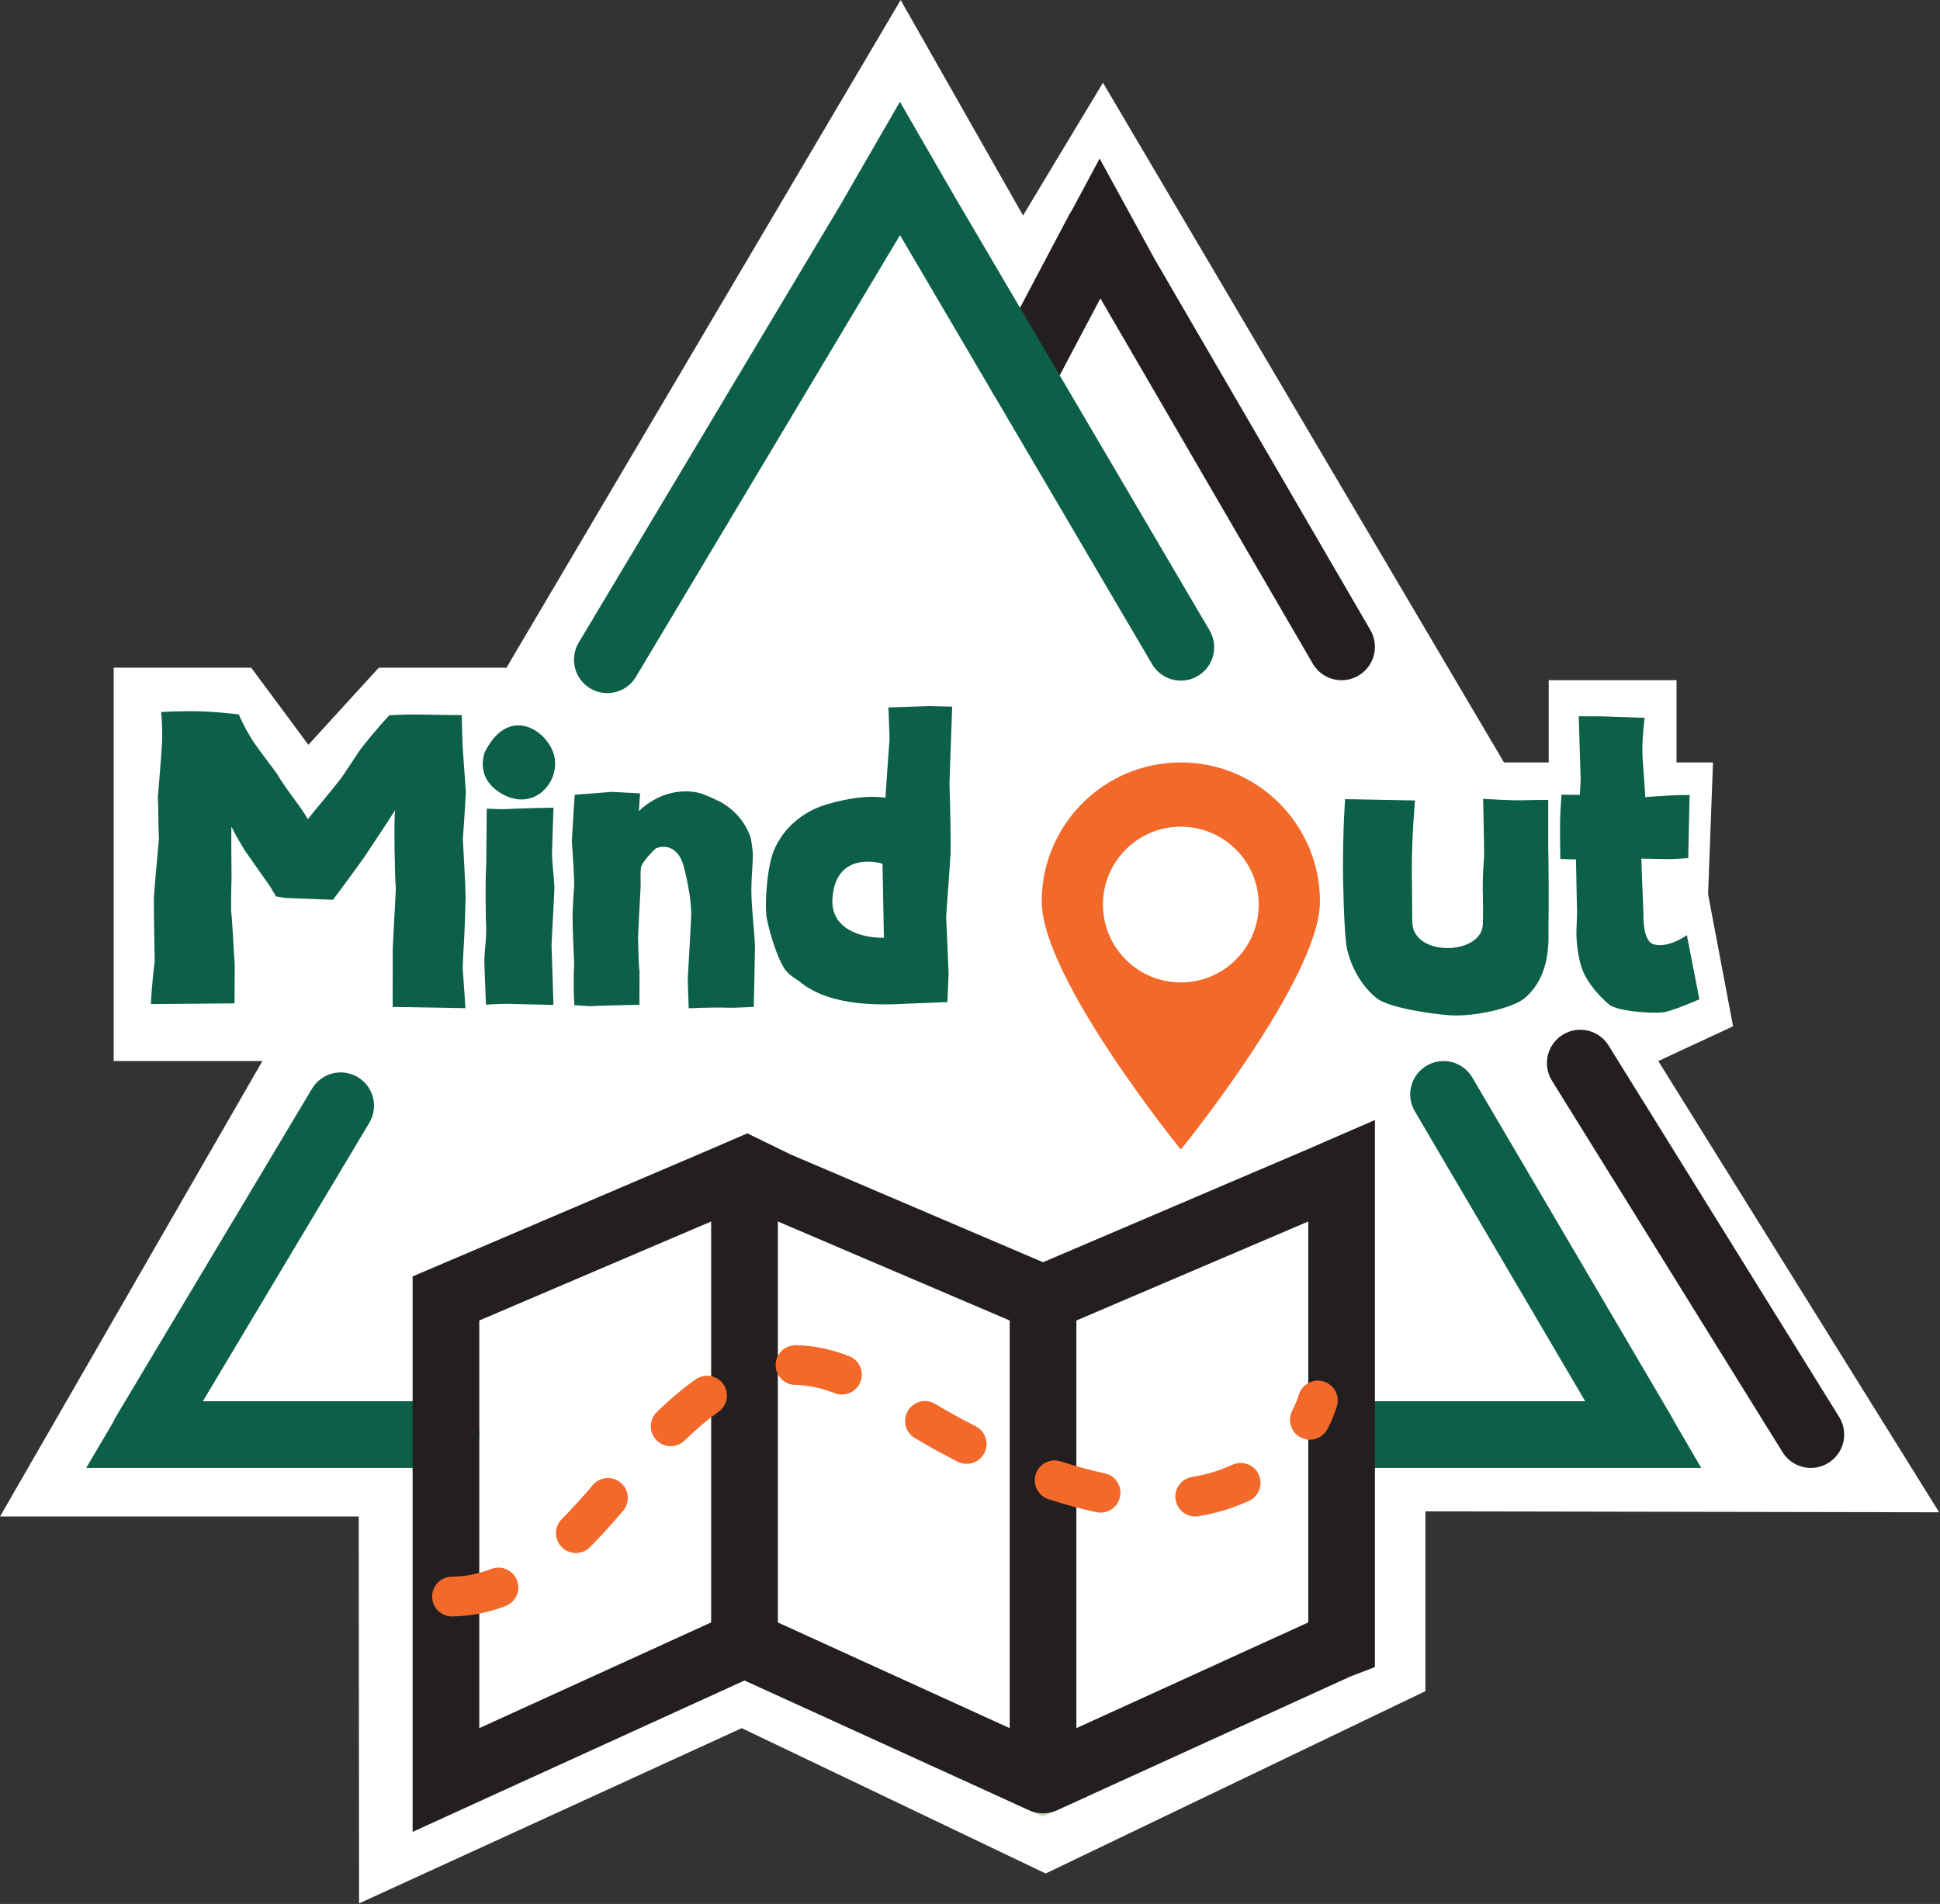
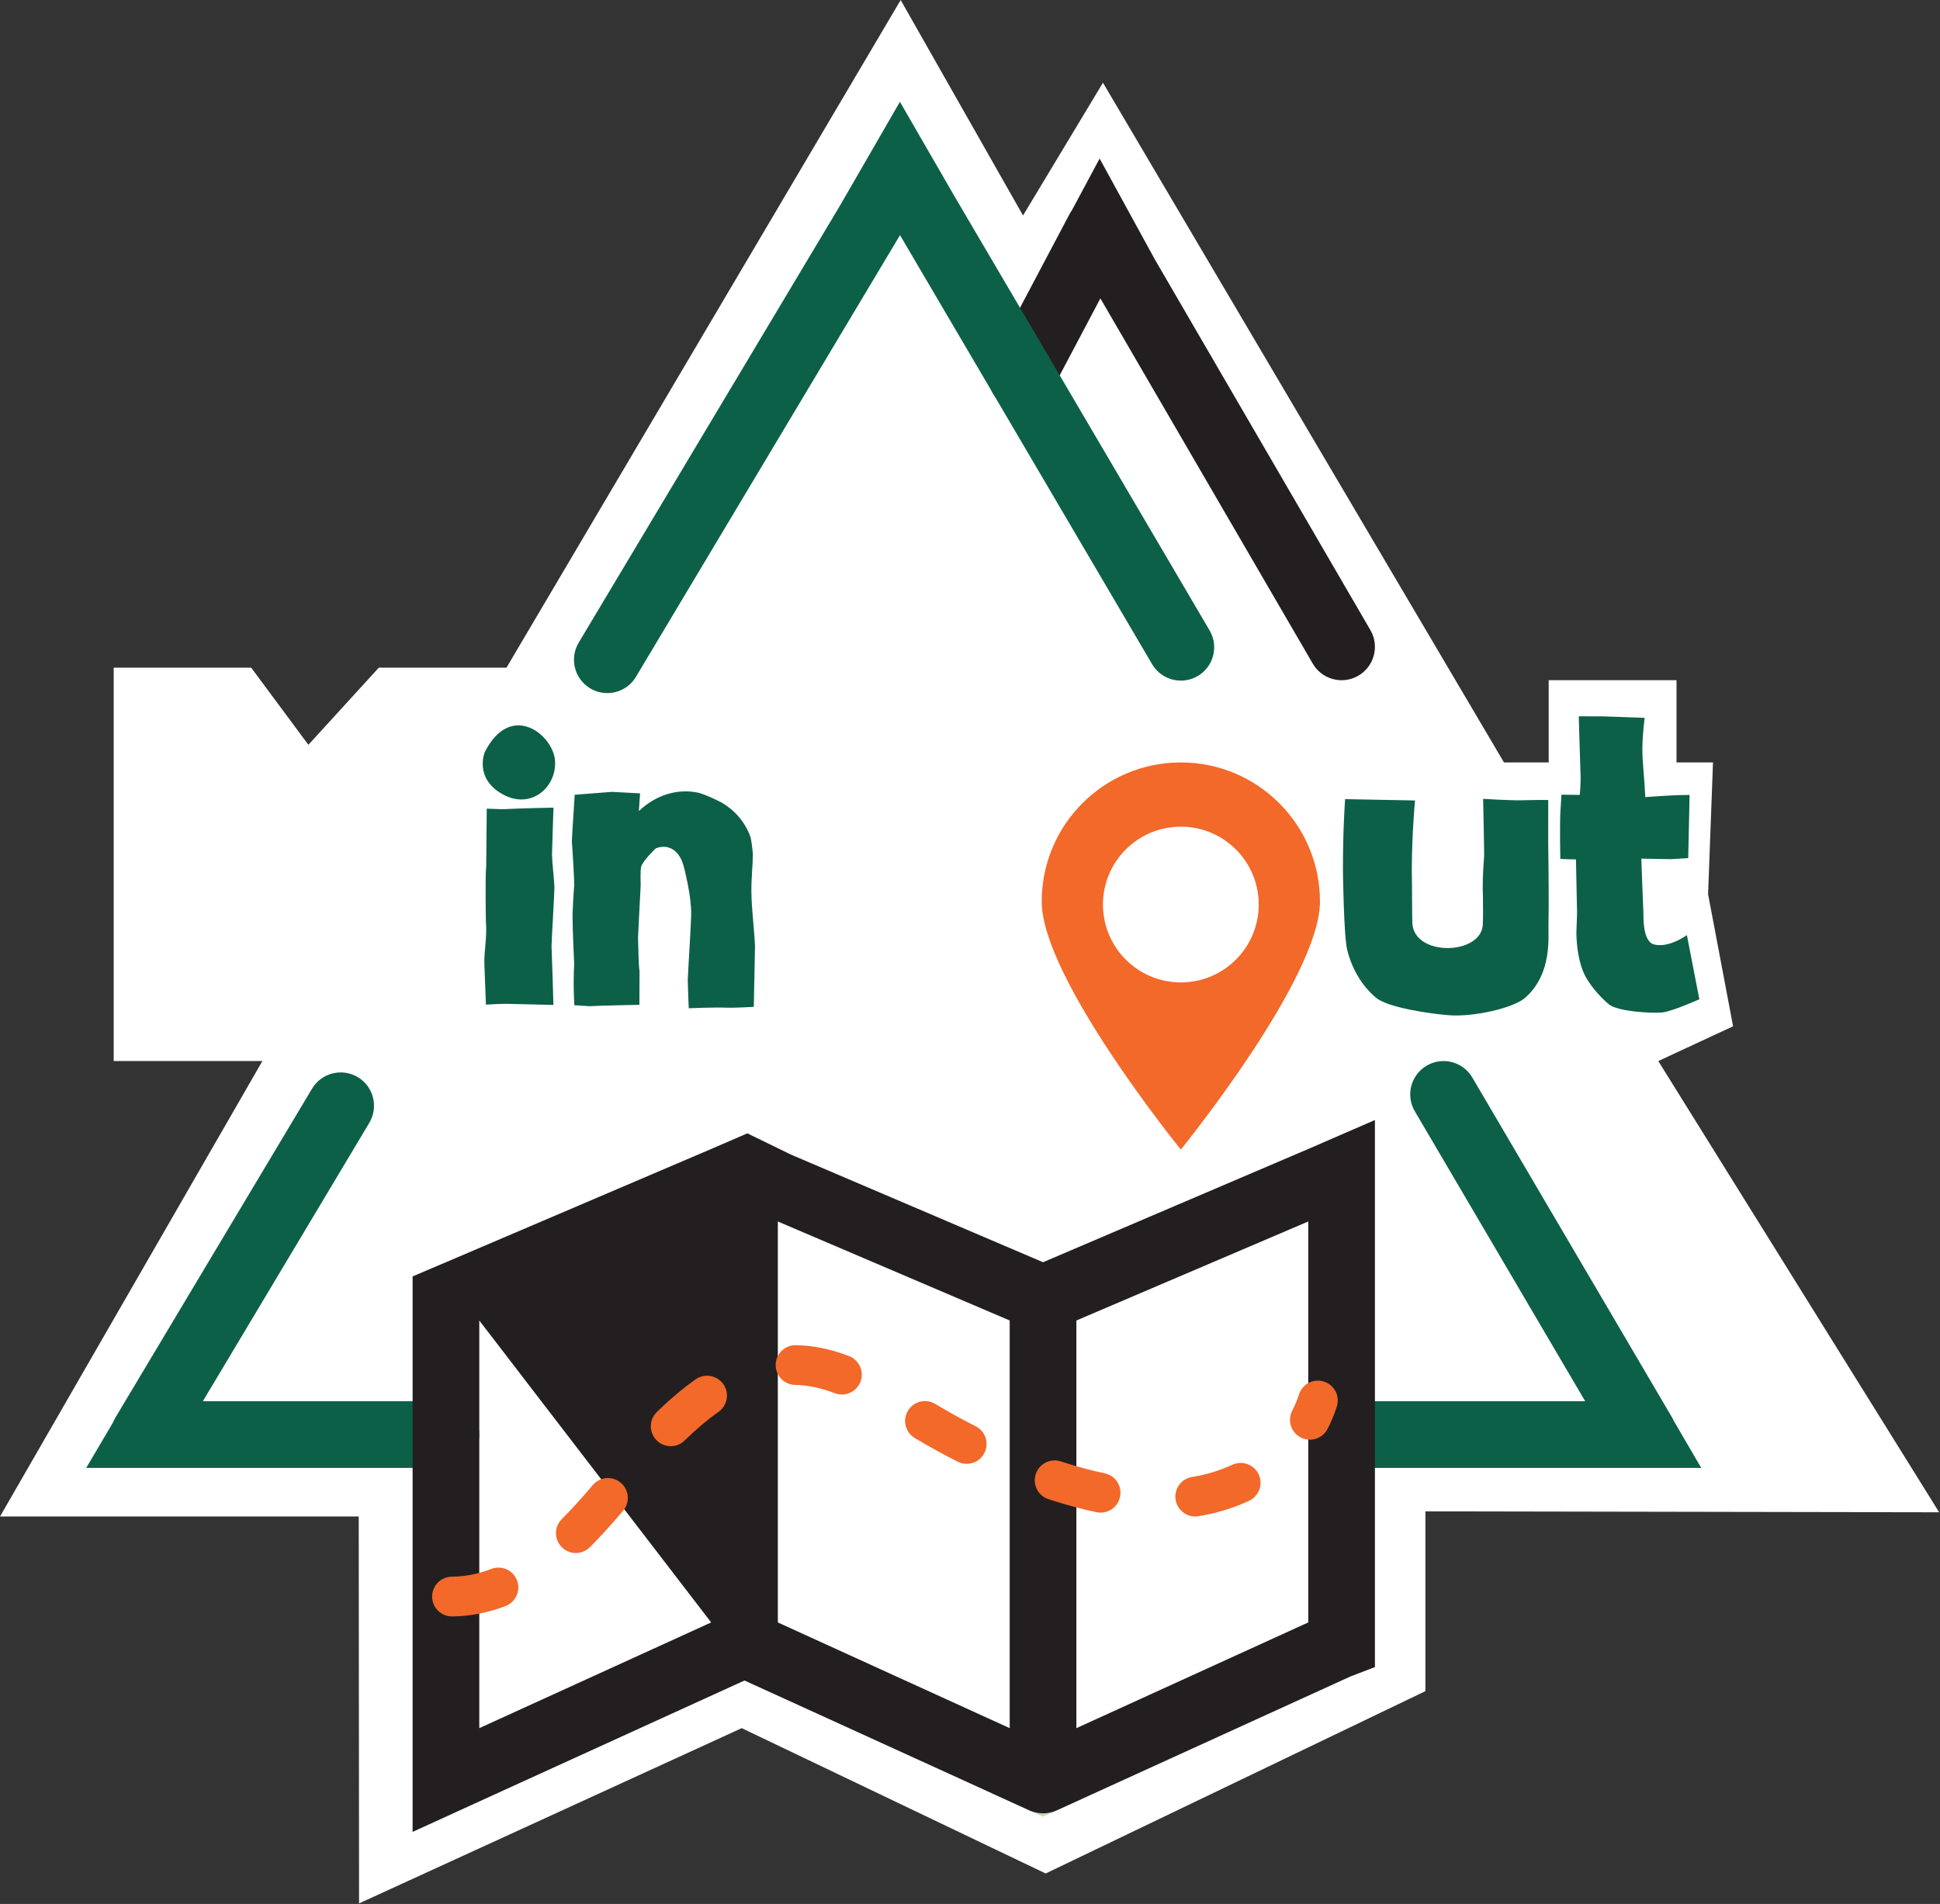
<svg xmlns="http://www.w3.org/2000/svg" width="100%" height="100%" viewBox="0 0 1627 1597" xml:space="preserve" style="fill-rule:evenodd;clip-rule:evenodd;stroke-linejoin:round;stroke-miterlimit:2;">
  <rect x="0" y="0" width="1627" height="1597" fill="#333333" stroke="none" />
  <g transform="matrix(1,0,0,1,-3418.815,-3021.101)">
    <g transform="matrix(4.167,0,0,4.167,2901.169,2694.698)">
      <g transform="matrix(1,0,0,1,196.423,156.226)">
        <path d="M0,227.36L-72.188,227.36L-19.388,135.688L-49.318,135.688L-49.318,56.499L-21.647,56.499L-10.132,72.028L4.047,56.499L29.741,56.499L109.072,-77.89L133.7,-34.518L149.785,-61.242L230.494,75.576L239.496,75.576L239.496,59.025L265.223,59.025L265.223,75.576L272.564,75.576L271.576,102.099L276.606,128.689L261.552,135.688L318.082,226.52L214.682,226.334L214.682,262.522L138.259,299.228L77.082,269.971L0.068,305.25L0,227.36Z" style="fill:white;fill-rule:nonzero;" />
      </g>
    </g>
    <g transform="matrix(4.167,0,0,4.167,2901.169,2694.698)">
      <g transform="matrix(1,0,0,1,400.036,120.329)">
        <path d="M0,84.839L-43.388,10.218L-54.497,-10.084L-60.074,0.326C-60.251,0.573 -60.413,0.832 -60.557,1.104L-76.145,30.589C-77.877,33.865 -76.625,37.925 -73.349,39.657C-70.07,41.39 -66.013,40.138 -64.281,36.861L-54.346,18.069L-11.602,91.585C-10.355,93.728 -8.106,94.923 -5.795,94.923C-4.649,94.923 -3.489,94.63 -2.428,94.013C0.775,92.15 1.862,88.043 0,84.839" style="fill:rgb(35,31,32);fill-rule:nonzero;" />
      </g>
    </g>
    <g transform="matrix(4.167,0,0,4.167,2901.169,2694.698)">
      <g transform="matrix(1,0,0,1,488.687,284.668)">
-         <path d="M0,89.144C-2.245,89.144 -4.437,88.019 -5.708,85.972L-52.116,11.195C-54.07,8.046 -53.103,3.91 -49.953,1.956C-46.802,0 -42.666,0.971 -40.714,4.118L5.694,78.894C7.648,82.043 6.681,86.18 3.531,88.134C2.43,88.818 1.207,89.144 0,89.144" style="fill:rgb(35,31,32);fill-rule:nonzero;" />
-       </g>
+         </g>
    </g>
    <g transform="matrix(4.167,0,0,4.167,2901.169,2694.698)">
      <g transform="matrix(1,0,0,1,179.769,243.915)">
-         <path d="M0,14.854C0,14.854 -1.1,12.975 -1.283,12.713C-2.485,11.003 -4.384,8.31 -6.286,5.593C-6.496,5.295 -8.201,2.4 -8.981,0.794C-9.032,3.79 -8.931,10.888 -8.939,11.087C-9.021,12.854 -9.045,17.558 -9.033,17.677C-8.643,21.502 -8.591,25.196 -8.306,28.318C-8.281,28.588 -8.345,36.39 -8.345,36.39L-25.172,36.529C-25.172,36.529 -25.029,32.792 -24.41,27.912C-24.396,27.797 -24.603,18.599 -24.578,15.301C-24.577,14.935 -24.545,14.567 -24.516,14.197C-24.269,10.943 -23.546,3.41 -23.557,3.238C-23.714,0.347 -23.63,-2.468 -23.774,-5.13C-23.783,-5.285 -22.979,-14.102 -22.911,-16.863C-22.838,-19.767 -23.12,-22.274 -23.12,-22.274C-23.12,-22.274 -18.691,-22.497 -15.111,-22.386C-11.538,-22.276 -7.48,-21.782 -7.48,-21.782C-7.48,-21.782 -6.184,-18.525 -3.74,-15.125C-2.93,-13.996 0.062,-10.046 0.143,-9.908C2.296,-6.265 4.683,-3.687 6.421,-0.693C8.19,-2.979 10.598,-5.688 13.255,-9.124C13.452,-9.378 16.761,-14.432 16.857,-14.558C19.934,-18.567 22.804,-21.595 22.804,-21.595C22.804,-21.595 25.893,-21.813 28.806,-21.751C32.63,-21.672 37.376,-21.639 37.376,-21.639C37.376,-21.639 37.518,-16.378 37.544,-15.882C37.68,-13.369 37.958,-10.018 38.216,-6.184C38.231,-5.971 37.851,0.262 37.613,3.112C37.59,3.384 38.117,11.803 38.172,15.045C38.18,15.414 37.979,22.242 37.782,25.022C37.715,25.984 37.56,29.086 37.576,29.312C37.95,34.187 38.124,37.351 38.124,37.351L23.484,37.099C23.484,37.099 23.478,26.046 23.493,25.629C23.619,22.244 24.156,13.527 24.121,13.208C23.905,11.247 23.709,-0.291 23.964,-2.474C22.762,-0.534 17.904,6.76 17.674,7.085C14.429,11.639 11.475,15.534 11.475,15.534L1.884,15.164L-0.001,14.851L0,14.854Z" style="fill:rgb(13,96,72);fill-rule:nonzero;" />
-       </g>
+         </g>
    </g>
    <g transform="matrix(4.167,0,0,4.167,2901.169,2694.698)">
      <g transform="matrix(1,0,0,1,235.812,243.053)">
        <path d="M0,13.937C0.026,14.539 -0.606,25.204 -0.583,25.707C-0.475,28.008 -0.202,37.563 -0.202,37.563C-0.202,37.563 -7.466,37.392 -9.569,37.344C-10.725,37.32 -13.79,37.503 -13.79,37.503C-13.79,37.503 -14.094,29.528 -14.103,29.283C-14.186,26.793 -13.531,23.929 -13.79,20.894C-13.802,20.759 -13.954,11.675 -13.732,9.664C-13.721,9.551 -13.621,-1.948 -13.621,-1.948C-13.621,-1.948 -10.669,-1.813 -10.129,-1.842C-6.725,-2.032 -0.191,-2.146 -0.191,-2.146C-0.191,-2.146 -0.498,7.075 -0.49,7.322C-0.435,9.347 -0.102,11.588 0,13.937M0.117,-11.64C0.527,-6.403 -4.604,-1.609 -10.429,-4.843C-16.254,-8.077 -14.006,-13.36 -14.006,-13.36C-8.799,-23.626 -0.292,-16.877 0.117,-11.64" style="fill:rgb(13,96,72);fill-rule:nonzero;" />
      </g>
    </g>
    <g transform="matrix(4.167,0,0,4.167,2901.169,2694.698)">
      <g transform="matrix(1,0,0,1,252.802,276.786)">
        <path d="M0,-35.191C3.556,-38.572 7.892,-39.694 11.8,-38.924C13.21,-38.646 16.383,-37.063 16.673,-36.895C19.165,-35.439 21.319,-33.156 22.479,-29.947C22.563,-29.715 22.944,-27.337 22.94,-26.309C22.935,-24.253 22.622,-21.731 22.649,-18.982C22.684,-15.434 23.212,-11.604 23.376,-8.056C23.396,-7.645 23.128,4.217 23.128,4.217C23.128,4.217 19.297,4.438 18.001,4.391C14.783,4.275 10.039,4.503 10.039,4.503C10.039,4.503 9.827,-0.795 9.842,-1.163C9.929,-3.575 10.596,-13.602 10.532,-15.003C10.403,-17.856 9.933,-20.092 9.544,-21.92C9.158,-23.725 8.817,-25.099 8.197,-26.066C6.918,-28.066 5.052,-28.317 3.46,-27.705C3.276,-27.634 0.879,-25.213 0.489,-24.082C0.233,-23.337 0.39,-20.667 0.365,-20.17C0.197,-16.878 -0.182,-9.831 -0.171,-9.582C-0.052,-7.055 -0.108,-4.859 0.137,-2.884C0.144,-2.827 0.113,3.808 0.113,3.808C0.113,3.808 -7.771,3.955 -9.911,4.085C-10.056,4.094 -12.983,3.883 -12.983,3.883C-12.983,3.883 -13.256,-0.027 -13.016,-4.399C-13.007,-4.53 -13.352,-11.135 -13.349,-14.336C-13.349,-14.703 -13.154,-18.763 -13.01,-20.294C-12.967,-20.756 -13.302,-26.875 -13.483,-29.044C-13.505,-29.31 -12.913,-38.475 -12.913,-38.475L-5.416,-39.056L0.243,-38.755L0.003,-35.188L0,-35.191Z" style="fill:rgb(13,96,72);fill-rule:nonzero;" />
      </g>
    </g>
    <g transform="matrix(4.167,0,0,4.167,2901.169,2694.698)">
      <g transform="matrix(1,0,0,1,301.839,248.805)">
-         <path d="M0,3.374C-3.209,2.533 -9.468,2.317 -10.068,10.293C-10.551,16.708 -3.975,18.379 0.281,18.289L0,3.373L0,3.374ZM-16.18,27.517C-17.093,26.673 -18.989,25.927 -20.004,24.085C-22.156,20.177 -23.279,14.45 -23.308,14.291C-23.759,11.56 -23.246,3.804 -21.753,0.468C-20.165,-3.083 -17.449,-5.775 -14.049,-7.456C-12.094,-8.421 -9.942,-8.97 -7.813,-9.416C-4.912,-10.022 -2.003,-10.279 0.593,-9.897C0.587,-10.067 1.16,-18.265 1.42,-21.763C1.435,-21.953 1.193,-28.07 1.193,-28.07L9.503,-28.351L14.026,-28.232C14.026,-28.232 13.471,-12.961 13.479,-12.688C13.656,-6.893 13.757,-1.524 13.693,1.426C13.668,2.58 12.798,13.757 12.813,14.123C12.984,18.094 13.184,22.367 13.304,25.56C13.317,25.898 13.05,31.243 13.05,31.243C13.05,31.243 2.228,31.683 1.878,31.688C-0.325,31.725 -2.695,31.694 -5.046,31.425C-9.147,30.956 -13.163,29.804 -16.183,27.517L-16.18,27.517Z" style="fill:rgb(13,96,72);fill-rule:nonzero;" />
-       </g>
+         </g>
    </g>
    <g transform="matrix(4.167,0,0,4.167,2901.169,2694.698)">
      <g transform="matrix(1,0,0,1,409.015,282.736)">
        <path d="M0,-43.278C0,-43.278 -0.831,-34.441 -0.61,-26.223C-0.598,-25.698 -0.595,-19.872 -0.537,-18.605C-0.221,-11.825 13.12,-12.109 13.631,-18.131C13.707,-19.027 13.702,-22.621 13.668,-23.786C13.595,-25.98 13.588,-27.824 13.911,-32.119C13.945,-32.567 13.707,-43.599 13.707,-43.599C13.707,-43.599 19.405,-43.257 21.462,-43.314C25.074,-43.414 26.811,-43.372 26.811,-43.372C26.811,-43.372 26.802,-34.694 26.808,-34.348C26.888,-30.011 26.948,-21.53 26.861,-18.447C26.785,-15.722 27.659,-8.431 22.182,-3.57C19.855,-1.506 11.903,0.321 6.938,-0.04C3.112,-0.318 -5.458,-1.574 -7.832,-3.557C-10.719,-5.968 -12.707,-9.405 -13.646,-13.189C-14.346,-16.022 -14.505,-28.742 -14.505,-29.152C-14.523,-37.711 -14.068,-43.546 -14.068,-43.546L0.002,-43.277L0,-43.278Z" style="fill:rgb(13,96,72);fill-rule:nonzero;" />
      </g>
    </g>
    <g transform="matrix(4.167,0,0,4.167,2901.169,2694.698)">
      <g transform="matrix(1,0,0,1,442.181,266.535)">
        <path d="M0,-28.197C0.041,-28.573 0.185,-31.029 0.17,-31.451C-0.048,-37.871 -0.208,-44.021 -0.208,-44.021L4.741,-44.004L13.063,-43.702C13.063,-43.702 12.619,-40.66 12.594,-37.595C12.569,-34.837 13.006,-31.638 13.179,-27.751C15.93,-27.948 19.359,-28.201 22.095,-28.185L21.821,-15.47C19.913,-15.353 18.462,-15.259 18.314,-15.259C18.162,-15.261 15.04,-15.319 12.384,-15.366C12.384,-15.366 12.709,-5.945 12.807,-4.221C12.814,-4.06 12.579,1.285 14.909,1.899C17.931,2.696 21.551,0.028 21.551,0.028L24.062,12.948C24.062,12.948 18.555,15.393 16.613,15.594C14.387,15.824 7.62,15.383 5.896,14C5.015,13.292 2.535,10.953 1.121,8.313C-0.339,5.589 -0.643,1.779 -0.688,-0.133C-0.706,-0.887 -0.534,-3.99 -0.554,-4.804L-0.554,-4.807C-0.554,-4.807 -0.67,-9.3 -0.77,-15.212C-2.252,-15.212 -3.924,-15.311 -3.924,-15.311C-3.924,-15.311 -4.073,-22.271 -3.887,-25.127C-3.878,-25.248 -3.692,-28.239 -3.692,-28.239C-3.692,-28.239 -1.726,-28.218 -0.001,-28.198L0,-28.197Z" style="fill:rgb(13,96,72);fill-rule:nonzero;" />
      </g>
    </g>
    <g transform="matrix(4.167,0,0,4.167,2901.169,2694.698)">
      <g transform="matrix(1,0,0,1,361.884,265.447)">
        <path d="M0,10.639C-8.658,10.639 -15.676,3.621 -15.676,-5.037C-15.676,-13.695 -8.658,-20.713 0,-20.713C8.658,-20.713 15.676,-13.695 15.676,-5.037C15.676,3.621 8.658,10.639 0,10.639M0,-33.644C-15.464,-33.644 -28,-21.108 -28,-5.644C-28,9.82 0,44.283 0,44.283C0,44.283 28,9.82 28,-5.644C28,-21.108 15.464,-33.644 0,-33.644" style="fill:rgb(242,105,42);fill-rule:nonzero;" />
      </g>
    </g>
    <g transform="matrix(4.167,0,0,4.167,2901.169,2694.698)">
      <g transform="matrix(1,0,0,1,316.17,199.097)">
        <path d="M0,-81.529L-10.824,-100.277L-22.877,-79.399L-75.476,8.594C-77.377,11.776 -76.34,15.895 -73.159,17.797C-72.081,18.442 -70.894,18.748 -69.723,18.748C-67.44,18.748 -65.213,17.582 -63.957,15.48L-10.808,-73.433L39.929,12.928C41.806,16.124 45.916,17.189 49.114,15.315C52.308,13.437 53.377,9.325 51.5,6.13L0,-81.529Z" style="fill:rgb(13,96,72);fill-rule:nonzero;" />
      </g>
    </g>
    <g transform="matrix(4.167,0,0,4.167,2901.169,2694.698)">
      <g transform="matrix(1,0,0,1,213.977,306.673)">
        <path d="M0,53.718L-48.924,53.718L-15.428,-2.319C-13.526,-5.5 -14.563,-9.62 -17.745,-11.522C-20.923,-13.42 -25.044,-12.386 -26.947,-9.205L-59.754,45.68L-59.756,45.676L-60.042,46.16L-66.512,56.985C-66.69,57.283 -66.836,57.594 -66.964,57.911L-72.4,67.138L0,67.138C3.706,67.138 6.71,64.134 6.71,60.428C6.71,56.722 3.706,53.718 0,53.718" style="fill:rgb(13,96,72);fill-rule:nonzero;" />
      </g>
    </g>
    <g transform="matrix(4.167,0,0,4.167,2901.169,2694.698)">
      <g transform="matrix(1,0,0,1,461.084,300.454)">
        <path d="M0,63.867C-0.096,63.658 -0.192,63.449 -0.311,63.248L-6.976,51.902L-6.98,51.895L-40.54,-5.227C-42.418,-8.424 -46.53,-9.49 -49.725,-7.614C-52.92,-5.736 -53.988,-1.625 -52.11,1.571L-17.82,59.937L-65.119,59.937C-68.825,59.937 -71.829,62.941 -71.829,66.647C-71.829,70.353 -68.825,73.357 -65.119,73.357L5.533,73.357L0,63.867Z" style="fill:rgb(13,96,72);fill-rule:nonzero;" />
      </g>
    </g>
    <g transform="matrix(4.167,0,0,4.167,2901.169,2694.698)">
      <g transform="matrix(1,0,0,1,323.691,444.007)">
        <path d="M0,-4.769L10.426,0L19.395,-4.075L0,-4.769Z" style="fill:rgb(188,222,178);fill-rule:nonzero;" />
      </g>
    </g>
    <g transform="matrix(4.167,0,0,4.167,2901.169,2694.698)">
      <g transform="matrix(1,0,0,1,387.526,345.945)">
-         <path d="M0,58.973L-46.666,80.253L-46.666,-1.807L0,-21.736L0,58.973ZM-106.752,-21.736L-60.086,-1.807L-60.086,80.253L-106.752,58.973L-106.752,-21.736ZM-166.839,-1.807L-120.172,-21.736L-120.172,58.973L-166.839,80.253L-166.839,-1.807ZM0,-36.329L-53.376,-13.534L-104.171,-35.227L-112.891,-39.478L-119.924,-36.435L-171.493,-14.412L-180.259,-10.678L-180.259,101.133L-162.393,92.976L-113.462,70.663L-56.16,96.793C-56.158,96.794 -56.156,96.795 -56.154,96.796C-56.149,96.798 -56.143,96.8 -56.138,96.802C-55.878,96.92 -55.611,97.015 -55.343,97.097C-55.262,97.122 -55.18,97.142 -55.098,97.163C-54.892,97.218 -54.685,97.263 -54.476,97.298C-54.394,97.311 -54.312,97.327 -54.228,97.337C-53.945,97.374 -53.661,97.398 -53.376,97.398C-53.092,97.398 -52.808,97.374 -52.525,97.338C-52.44,97.327 -52.357,97.311 -52.273,97.297C-52.066,97.263 -51.862,97.218 -51.658,97.165C-51.574,97.142 -51.49,97.122 -51.406,97.096C-51.141,97.014 -50.878,96.921 -50.622,96.805C-50.613,96.801 -50.604,96.799 -50.596,96.795C-50.595,96.794 -50.593,96.794 -50.592,96.793L8.472,69.859L13.42,67.957L13.42,-42.16L0,-36.329Z" style="fill:rgb(35,31,32);fill-rule:nonzero;" />
+         <path d="M0,58.973L-46.666,80.253L-46.666,-1.807L0,-21.736L0,58.973ZM-106.752,-21.736L-60.086,-1.807L-60.086,80.253L-106.752,58.973L-106.752,-21.736ZM-166.839,-1.807L-120.172,58.973L-166.839,80.253L-166.839,-1.807ZM0,-36.329L-53.376,-13.534L-104.171,-35.227L-112.891,-39.478L-119.924,-36.435L-171.493,-14.412L-180.259,-10.678L-180.259,101.133L-162.393,92.976L-113.462,70.663L-56.16,96.793C-56.158,96.794 -56.156,96.795 -56.154,96.796C-56.149,96.798 -56.143,96.8 -56.138,96.802C-55.878,96.92 -55.611,97.015 -55.343,97.097C-55.262,97.122 -55.18,97.142 -55.098,97.163C-54.892,97.218 -54.685,97.263 -54.476,97.298C-54.394,97.311 -54.312,97.327 -54.228,97.337C-53.945,97.374 -53.661,97.398 -53.376,97.398C-53.092,97.398 -52.808,97.374 -52.525,97.338C-52.44,97.327 -52.357,97.311 -52.273,97.297C-52.066,97.263 -51.862,97.218 -51.658,97.165C-51.574,97.142 -51.49,97.122 -51.406,97.096C-51.141,97.014 -50.878,96.921 -50.622,96.805C-50.613,96.801 -50.604,96.799 -50.596,96.795C-50.595,96.794 -50.593,96.794 -50.592,96.793L8.472,69.859L13.42,67.957L13.42,-42.16L0,-36.329Z" style="fill:rgb(35,31,32);fill-rule:nonzero;" />
      </g>
    </g>
    <g transform="matrix(4.167,0,0,4.167,2901.169,2694.698)">
      <g transform="matrix(1,0,0,1,293.67,393.761)">
        <path d="M0,-34.72C-0.475,-34.72 -0.958,-34.805 -1.429,-34.985C-3.877,-35.922 -6.148,-36.453 -8.374,-36.608C-8.721,-36.632 -9.066,-36.647 -9.411,-36.654C-11.62,-36.696 -13.376,-38.52 -13.334,-40.729C-13.292,-42.938 -11.48,-44.666 -9.259,-44.653C-8.781,-44.643 -8.301,-44.622 -7.818,-44.589C-4.792,-44.378 -1.767,-43.68 1.431,-42.457C3.493,-41.667 4.526,-39.355 3.737,-37.292C3.127,-35.699 1.609,-34.72 0,-34.72M94.18,-25.625C93.554,-25.625 92.92,-25.772 92.327,-26.083C90.37,-27.108 89.614,-29.525 90.639,-31.482C91.184,-32.522 91.633,-33.606 91.973,-34.702C92.626,-36.812 94.86,-37.993 96.978,-37.339C99.087,-36.685 100.268,-34.445 99.613,-32.334C99.131,-30.775 98.495,-29.24 97.727,-27.771C97.012,-26.406 95.62,-25.625 94.18,-25.625M-34.458,-24.324C-35.497,-24.324 -36.535,-24.727 -37.319,-25.529C-38.863,-27.109 -38.834,-29.642 -37.253,-31.185C-34.585,-33.792 -32.031,-35.947 -29.444,-37.771C-27.635,-39.045 -25.143,-38.612 -23.87,-36.808C-22.597,-35.003 -23.028,-32.507 -24.833,-31.234C-27.068,-29.657 -29.303,-27.769 -31.663,-25.464C-32.44,-24.703 -33.449,-24.324 -34.458,-24.324M25.109,-20.768C24.504,-20.768 23.89,-20.907 23.312,-21.197C20.378,-22.676 17.467,-24.282 14.658,-25.973C12.766,-27.113 12.155,-29.571 13.295,-31.463C14.436,-33.355 16.89,-33.966 18.785,-32.827C21.422,-31.24 24.156,-29.73 26.912,-28.342C28.885,-27.347 29.679,-24.942 28.685,-22.969C27.981,-21.574 26.572,-20.768 25.109,-20.768M52.066,-10.949C51.794,-10.949 51.519,-10.977 51.241,-11.035C48.145,-11.685 44.982,-12.541 41.574,-13.653C39.474,-14.337 38.326,-16.595 39.012,-18.696C39.696,-20.796 41.954,-21.945 44.055,-21.258C47.185,-20.238 50.073,-19.454 52.884,-18.865C55.046,-18.411 56.431,-16.29 55.978,-14.129C55.582,-12.243 53.919,-10.949 52.066,-10.949M71.105,-10.174C69.18,-10.174 67.482,-11.569 67.162,-13.531C66.807,-15.712 68.286,-17.767 70.467,-18.122C70.865,-18.187 71.263,-18.259 71.659,-18.337C74.032,-18.804 76.362,-19.56 78.58,-20.583C80.59,-21.506 82.965,-20.63 83.888,-18.625C84.813,-16.619 83.936,-14.243 81.93,-13.318C79.137,-12.031 76.2,-11.078 73.202,-10.487C72.718,-10.392 72.236,-10.305 71.754,-10.227C71.536,-10.191 71.319,-10.174 71.105,-10.174M-53.548,-2.818C-54.571,-2.818 -55.595,-3.208 -56.375,-3.989C-57.938,-5.551 -57.938,-8.083 -56.377,-9.646C-54.437,-11.587 -52.456,-13.763 -50.143,-16.493C-48.716,-18.179 -46.191,-18.388 -44.505,-16.959C-42.819,-15.532 -42.611,-13.007 -44.039,-11.322C-46.464,-8.46 -48.648,-6.062 -50.719,-3.991C-51.5,-3.209 -52.523,-2.818 -53.548,-2.818M-78.475,9.946C-80.666,9.946 -82.452,8.18 -82.474,5.984C-82.494,3.775 -80.721,1.967 -78.512,1.946C-75.824,1.921 -73.225,1.41 -70.563,0.384C-68.504,-0.408 -66.187,0.617 -65.393,2.678C-64.599,4.739 -65.625,7.054 -67.687,7.849C-71.208,9.206 -74.824,9.911 -78.436,9.946L-78.475,9.946Z" style="fill:rgb(242,105,42);fill-rule:nonzero;" />
      </g>
    </g>
  </g>
</svg>